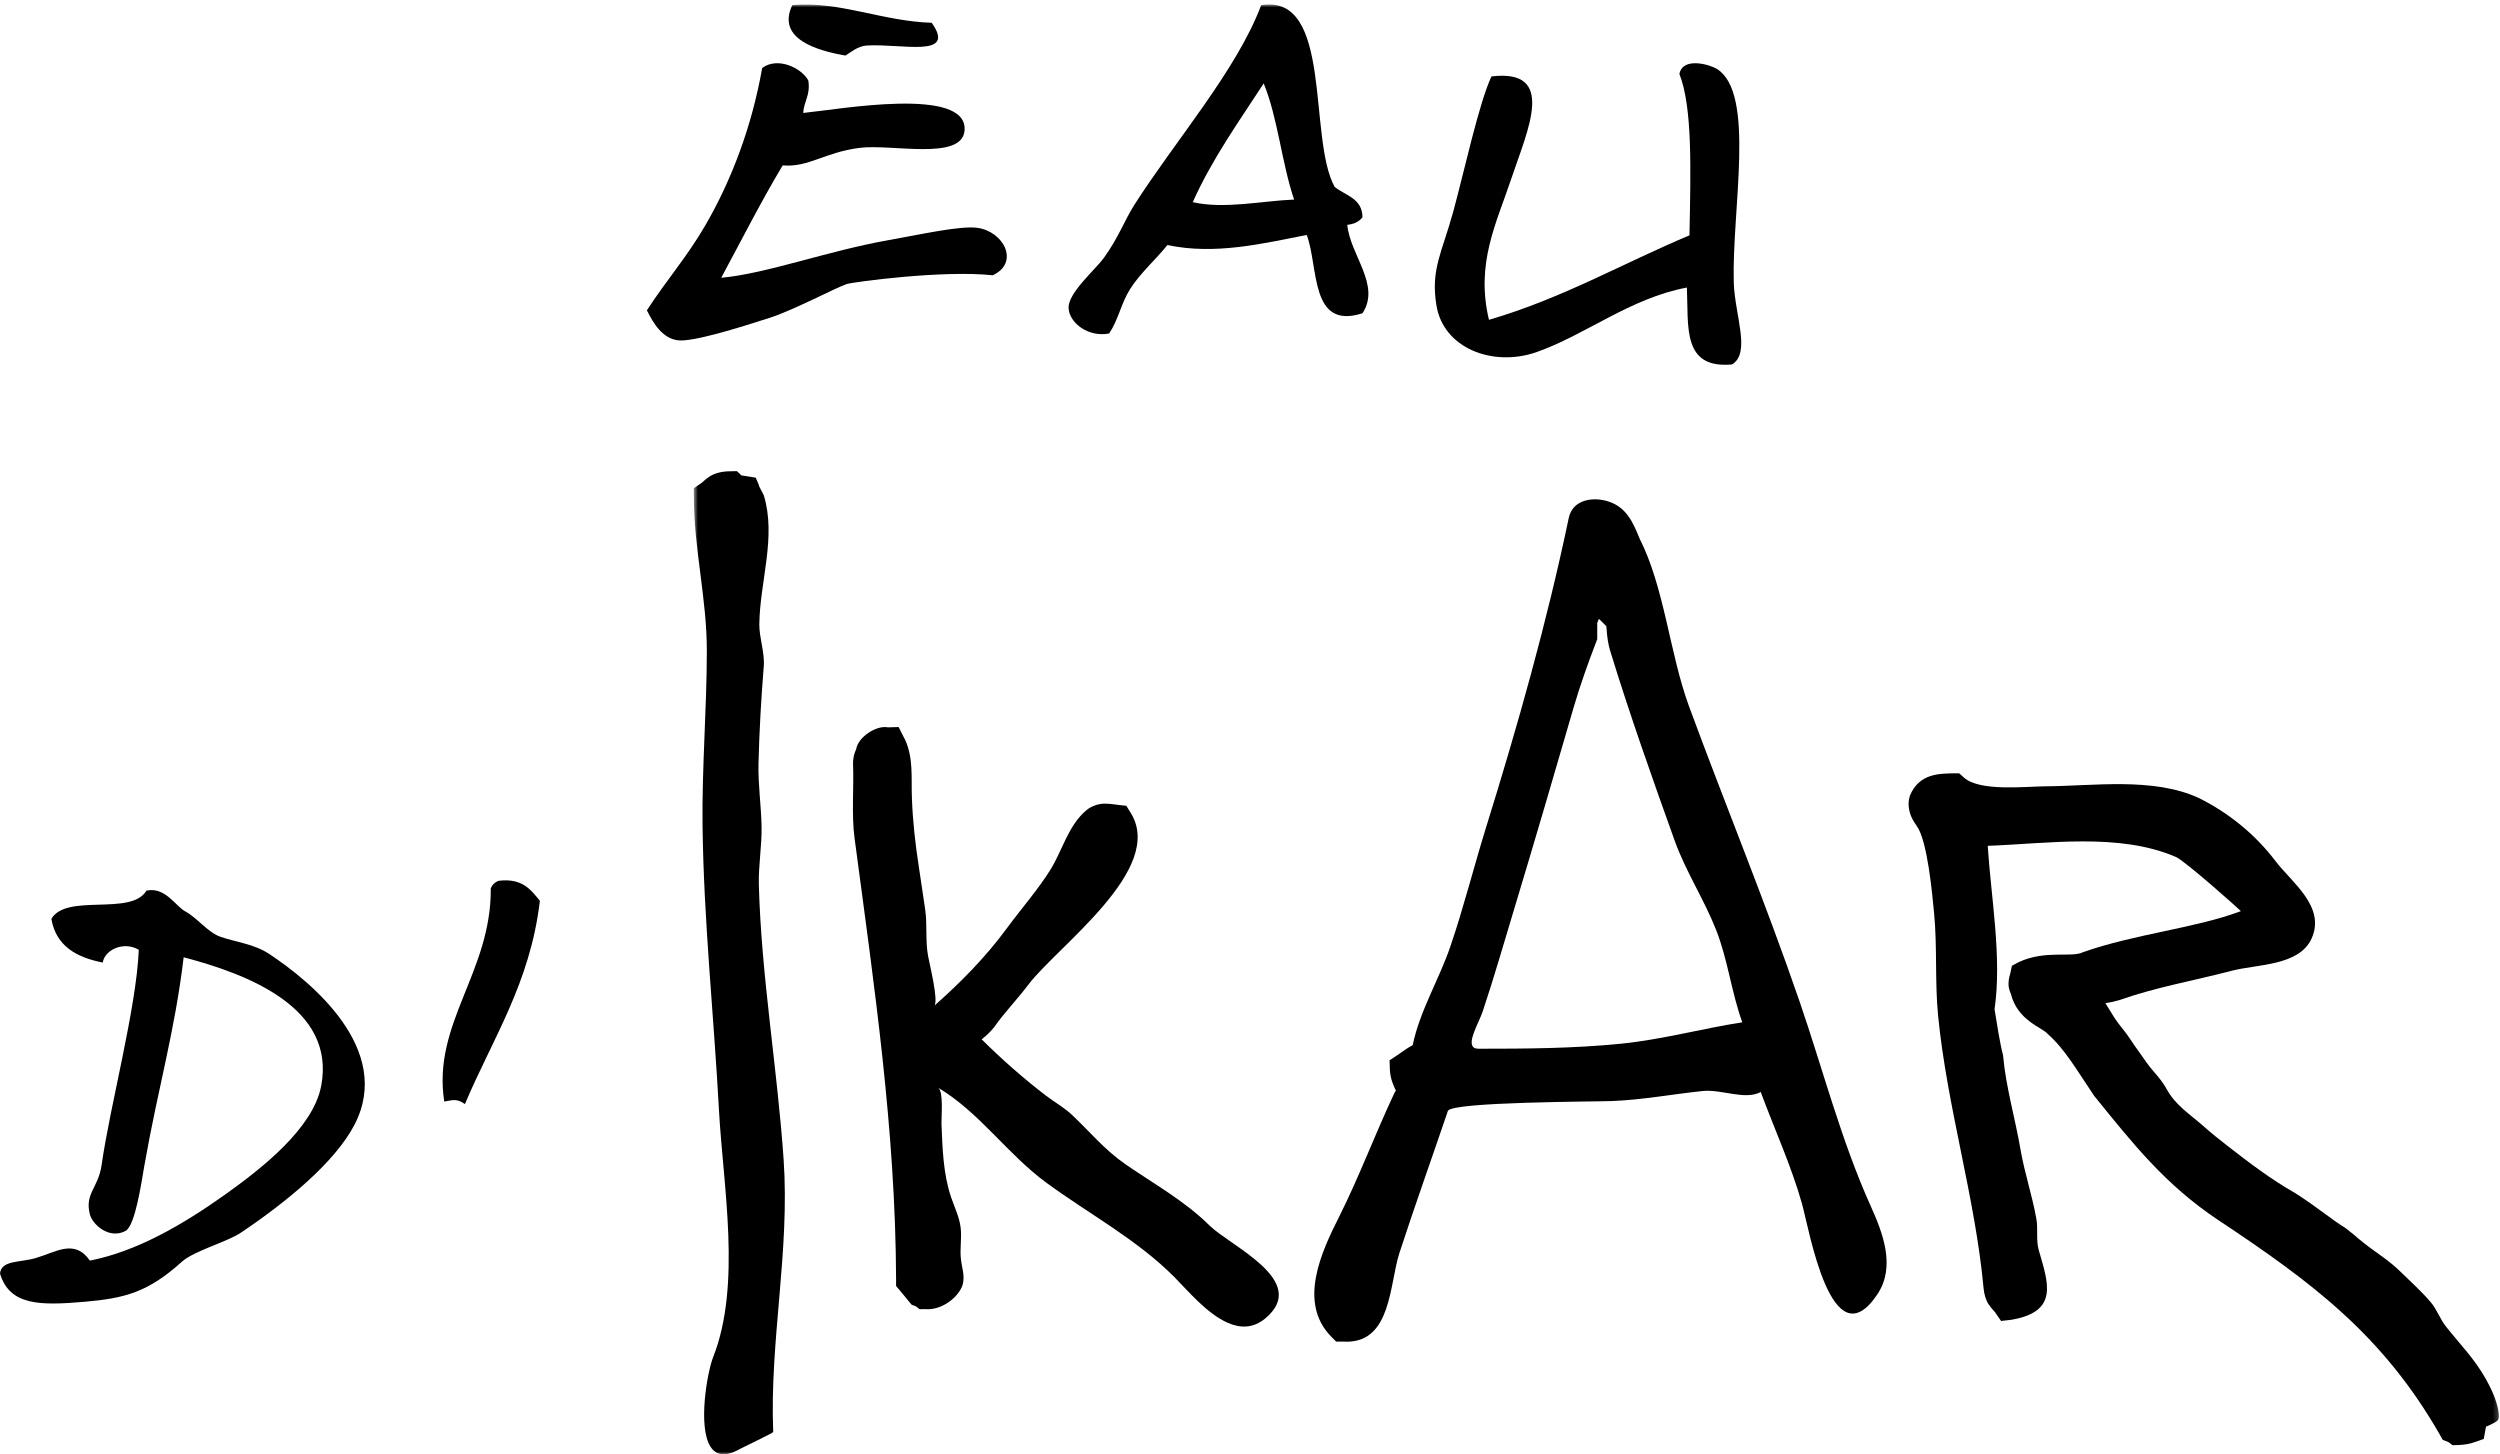
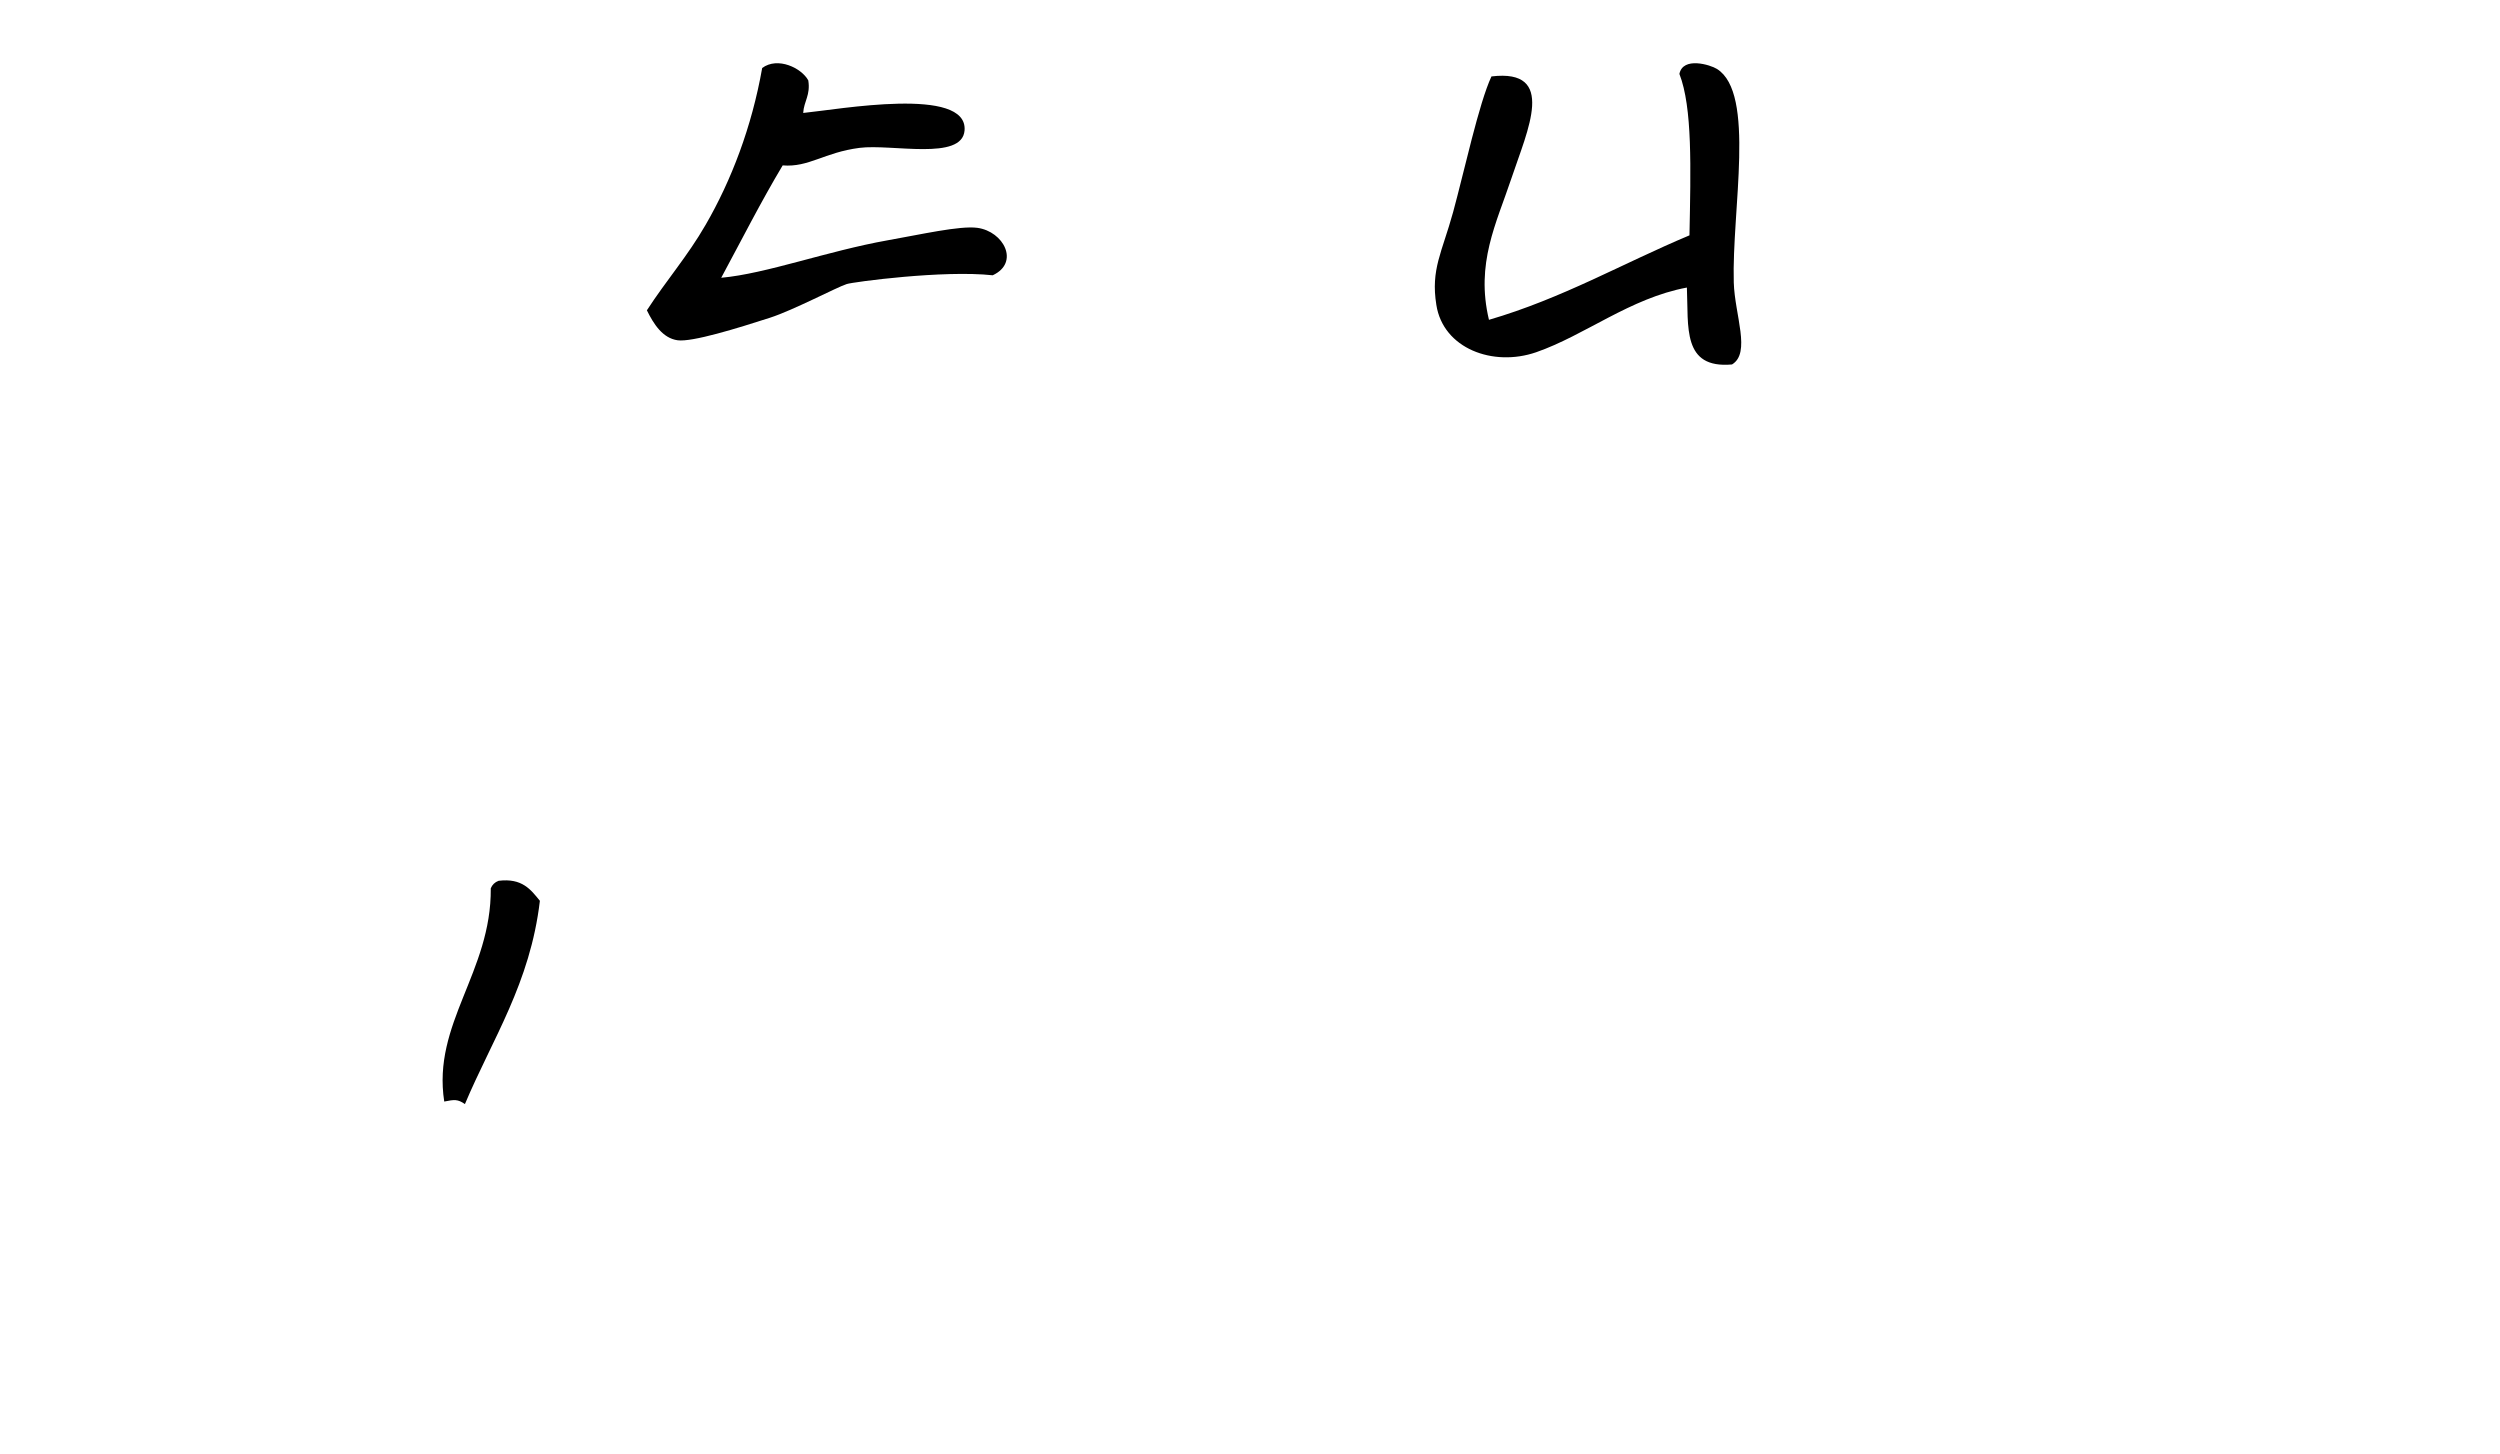
<svg xmlns="http://www.w3.org/2000/svg" xmlns:xlink="http://www.w3.org/1999/xlink" width="514px" height="299px" viewBox="0 0 514 299" version="1.1">
  <title>logo EAU D'IKAR</title>
  <desc>Created with Sketch.</desc>
  <defs>
-     <polygon id="path-1" points="0.649 0.914 371.788 0.914 371.788 299 0.649 299" />
-   </defs>
+     </defs>
  <g id="01-Sisley-Fragrances" stroke="none" stroke-width="1" fill="none" fill-rule="evenodd">
    <g id="REFONTE-PAGE-PARFUM-DESK-eau-dikar" transform="translate(-1243, -288)">
      <g id="logo-EAU-D'IKAR" transform="translate(1243, 288)">
        <g id="Group-8" transform="translate(142, 0)">
          <mask id="mask-2" fill="white">
            <use xlink:href="#path-1" />
          </mask>
          <g id="Clip-2" />
          <path d="M4.105,297.488 C1.415,293.359 3.419,282.069 4.616,279.046 C10.499,264.144 6.66,243.808 5.814,228.15 C4.76,208.721 2.693,189.34 2.445,169.871 C2.293,157.834 3.323,145.788 3.323,133.75 C3.331,123.145 0.657,112.714 0.657,102.22 L0.649,100.382 L2.166,99.34 C2.517,99.117 2.693,98.799 3.802,98.027 C4.951,97.247 6.508,96.905 8.072,96.897 L9.501,96.865 L10.539,97.82 L10.571,97.757 L13.38,98.21 L14.035,99.738 C13.947,99.762 14.091,100.032 15.033,101.814 C17.659,110.439 14.227,119.533 14.115,128.372 C14.083,131.053 15.264,134.252 15.033,136.996 C14.498,143.536 14.107,150.426 13.947,156.982 C13.843,161.287 14.49,165.551 14.578,169.855 C14.666,173.881 13.915,177.883 14.019,181.917 C14.53,200.813 17.811,219.51 19.112,238.374 C20.421,257.318 16.214,275.649 16.972,294.425 C16.98,294.592 10.571,297.671 10.068,297.934 C7.067,299.644 5.215,299.151 4.105,297.488 L4.105,297.488 Z" id="Fill-1" fill="#000000" mask="url(#mask-2)" />
          <path d="M110.37,271.941 C106.1,270.055 102.101,265.234 99.515,262.632 C91.82,254.867 82.026,249.672 73.246,243.251 C65.12,237.332 59.461,228.739 50.856,223.623 C52.053,224.339 51.519,229.694 51.567,231.007 C51.774,236.091 51.902,241.23 53.53,246.107 C54.209,248.112 55.254,250.245 55.502,252.361 C55.781,254.533 55.31,256.713 55.566,258.901 C55.813,261.041 56.675,262.982 55.526,265.051 C54.209,267.446 51.072,269.403 48.294,269.156 L47.073,269.172 L46.314,268.584 L45.436,268.257 L44.83,267.525 C44.247,266.809 43.632,266.093 43.034,265.345 L42.236,264.399 L42.236,263.142 C42.132,232.335 37.75,202.818 33.711,172.433 C33.032,167.413 33.591,162.027 33.383,156.95 C33.383,156.115 33.535,155.041 34.03,154.023 C34.429,151.564 38.125,149.066 40.567,149.543 L42.762,149.48 L43.744,151.437 C43.904,151.715 44.016,151.954 44.095,152.105 C45.819,155.916 45.333,159.878 45.484,163.96 C45.652,168.789 46.187,173.563 46.929,178.321 C47.376,181.193 47.799,184.089 48.214,186.961 C48.685,190.152 48.222,193.302 48.805,196.517 C49.036,197.933 51.064,205.929 50.074,206.796 C55.566,201.951 60.65,196.779 64.992,190.876 C67.962,186.834 71.306,183.063 73.972,178.806 C76.439,174.828 77.628,169.744 81.308,166.625 C82.425,165.647 84.109,165.177 85.243,165.233 C86.44,165.233 87.182,165.432 87.893,165.487 L89.569,165.67 C89.569,165.67 90.463,167.079 90.471,167.118 C97.711,178.719 75.425,194.512 69.406,202.476 C66.836,205.857 64.41,208.268 62.422,211.164 C61.568,212.222 60.65,213.042 59.836,213.694 C63.875,217.704 68.417,221.73 73.038,225.254 C74.794,226.599 76.862,227.745 78.458,229.272 C82.194,232.813 85.123,236.425 89.433,239.4 C95.324,243.466 101.55,246.887 106.683,251.971 C111.041,256.251 127.292,263.356 118.201,271.018 C115.662,273.166 112.964,273.103 110.37,271.941 L110.37,271.941 Z" id="Fill-3" fill="#000000" mask="url(#mask-2)" />
-           <path d="M371.67,290.057 C371.271,287.814 370.217,285.538 369.116,283.565 C366.681,279.261 363.944,276.587 360.91,272.761 C359.673,271.209 359.067,269.284 357.789,267.772 C355.93,265.568 353.711,263.587 351.643,261.558 C348.714,258.694 346.591,257.731 342.831,254.613 C342.192,254 341.897,253.817 341.306,253.332 L340.205,252.464 C337.387,250.77 334.57,248.271 329.844,245.272 C324.935,242.487 320.449,239.074 315.956,235.581 C313.96,234.014 312.954,233.226 311.015,231.524 C308.301,229.113 305.284,227.259 303.512,223.997 C302.793,222.645 301.827,221.499 300.83,220.337 C299.688,219.04 298.906,217.863 297.916,216.447 C297.07,215.277 296.623,214.649 295.913,213.559 C295.098,212.294 294.101,211.196 293.271,210.042 C292.504,208.976 291.77,207.655 290.868,206.255 C291.666,206.136 292.6,205.937 293.71,205.634 C301.093,203.001 309.283,201.577 316.85,199.588 C322.006,198.227 330.714,198.633 333.269,192.944 C336.222,186.396 329.126,181.384 325.837,177.032 C321.735,171.63 316.347,167.198 310.105,164.079 C300.686,159.735 288.449,161.613 278.424,161.668 C274.313,161.708 265.07,162.774 261.797,159.878 L260.8,158.995 L259.483,158.995 C256.92,159.091 252.578,158.924 250.678,163.594 C250.487,164.183 250.399,164.827 250.399,165.352 C250.463,167.564 251.477,168.909 252.067,169.8 C254.294,172.775 255.292,183.97 255.659,187.86 C256.314,194.703 255.795,201.823 256.465,208.753 C258.317,227.649 264.104,246.171 265.82,264.836 C265.94,266.077 266.267,267.295 266.89,268.218 C267.688,269.339 268.007,269.514 268.215,269.857 L269.42,271.591 L271.559,271.344 C281.393,269.65 279.094,263.746 277.163,257.007 C276.572,254.883 277.059,252.719 276.676,250.587 C275.838,245.837 274.233,241.111 273.411,236.305 C272.334,229.996 270.394,223.392 269.859,217.242 L269.819,216.916 L269.748,216.638 C269.229,214.704 268.502,210.145 268.079,207.512 C269.62,196.922 267.369,184.598 266.674,173.905 C278.943,173.452 293.797,171.16 305.387,176.204 C307.279,177.016 318.789,187.303 318.725,187.327 C309.434,190.844 296.886,192.013 286.254,195.777 C283.892,196.954 278.592,195.259 273.084,197.797 L271.647,198.569 L271.304,200.168 C271.288,200.415 271.009,200.797 270.945,202.229 C270.929,202.937 271.144,203.709 271.432,204.329 C272.813,209.907 278.025,211.299 278.975,212.556 C282.559,215.651 285.225,220.409 288.545,225.286 C296.408,234.985 303.096,243.545 314.112,250.873 C333.396,263.675 347.908,274.503 359.617,294.95 L360.232,296.04 L361.413,296.502 C361.445,296.502 362.243,297.13 362.243,297.13 L363.52,297.098 C364.702,297.051 365.835,296.852 366.713,296.526 L368.661,295.849 L369.02,293.852 C369.02,293.741 369.084,293.574 369.148,293.303 C369.315,293.24 369.491,293.168 369.675,293.097 C371.622,292.078 372.029,292.245 371.67,290.057" id="Fill-4" fill="#000000" mask="url(#mask-2)" />
          <path d="M161.056,215.404 C161.28,215.548 161.591,215.619 161.982,215.619 C171.736,215.619 181.53,215.564 191.26,214.585 C199.538,213.773 208.174,211.426 216.212,210.185 C213.945,203.892 213.251,197.28 210.784,191.067 C208.318,184.845 204.59,179.172 202.315,172.847 C197.662,159.878 193.032,146.79 188.985,133.591 C188.267,130.854 188.395,129.494 188.259,128.746 C187.94,128.436 187.612,128.093 187.293,127.775 L186.782,127.29 L186.734,127.202 C186.615,127.513 186.503,127.807 186.391,128.078 L186.391,131.411 L186.16,132.016 C184.603,136.05 182.735,141.285 181.53,145.486 C177.531,159.282 173.492,173.054 169.349,186.786 C167.21,193.843 165.183,200.956 162.844,207.95 C162.094,210.217 159.516,214.386 161.056,215.404 Z M134.276,275.832 L132.704,275.832 C132.704,275.832 131.706,274.813 131.674,274.789 C124.842,267.78 129.647,257.453 133.327,250.157 C137.469,241.899 140.59,233.489 144.461,225.214 L144.837,224.419 L145.02,224.292 C144.541,223.265 143.863,221.905 143.759,219.955 L143.695,217.998 L145.332,216.916 C146.186,216.367 147.08,215.611 148.453,214.879 C149.881,207.886 153.912,201.314 156.211,194.551 C158.941,186.539 160.984,178.345 163.483,170.285 C170.004,149.305 176.038,127.998 180.532,106.508 C181.338,102.642 185.617,102.061 188.81,103.143 C192.442,104.36 193.814,107.527 195.092,110.709 C200.192,120.742 201.278,134.283 205.205,145.064 C212.684,165.4 220.945,185.394 227.986,205.889 C232.751,219.741 236.542,234.46 242.553,247.818 C245.067,253.403 247.829,260.349 243.989,266.109 C234.595,280.144 229.973,252.806 228.488,247.476 C226.277,239.663 222.821,232.128 220.003,224.514 C216.779,226.265 211.982,223.902 208.054,224.315 C201.621,224.992 195.858,226.106 189.464,226.376 C185.928,226.519 156.626,226.519 155.692,228.389 C152.38,238.159 148.907,247.818 145.707,257.652 C143.679,263.929 144.086,275.855 134.883,275.855 C134.699,275.855 134.476,275.84 134.276,275.832 L134.276,275.832 Z" id="Fill-5" fill="#000000" mask="url(#mask-2)" />
-           <path d="M36.225,9.356 C34.389,9.451 32.801,10.827 31.835,11.424 C25.976,10.406 17.579,7.995 20.9,1.049 C30.582,0.174 39.362,4.367 49.563,4.685 C54.743,12.021 43.425,8.934 36.225,9.356" id="Fill-6" fill="#000000" mask="url(#mask-2)" />
-           <path d="M103.226,41.57 C109.819,43.042 117.514,41.292 124.067,41.029 C121.521,33.534 120.731,24.273 117.817,17.145 C112.709,25.021 107.257,32.588 103.226,41.57 Z M138.124,44.665 C137.461,45.564 136.416,46.081 135.003,46.224 C135.593,52.494 141.947,58.612 138.124,64.404 C127.26,67.913 129.144,54.849 126.662,48.309 C117.786,50.035 107.832,52.486 98.022,50.378 C95.643,53.353 92.355,56.217 90.303,59.503 C88.491,62.415 87.933,65.733 86.041,68.565 C81.715,69.393 77.867,66.377 77.7,63.37 C77.524,60.251 83.223,55.438 84.987,52.971 C87.941,48.906 89.258,45.182 91.245,42.079 C99.571,29.031 112.374,14.288 117.299,1.049 C132.129,-1.353 126.853,28.403 132.409,38.435 C134.62,40.21 138.084,40.751 138.124,44.665 L138.124,44.665 Z" id="Fill-7" fill="#000000" mask="url(#mask-2)" />
        </g>
        <path d="M356.101,74.933 C345.807,75.849 347.18,67.195 346.825,59.121 C335.157,61.296 325.85,68.948 315.832,72.422 C306.967,75.489 296.712,71.655 295.315,62.697 C294.138,55.358 296.475,51.923 298.757,43.622 C301.085,35.102 304.046,21.285 306.643,15.715 C320.119,14.095 314.087,26.668 310.756,36.643 C307.638,45.977 303.359,54.153 306.13,65.756 C321.24,61.343 333.594,54.161 347.354,48.387 C347.622,34.625 347.985,22.123 345.286,15.198 C346.012,11.576 351.664,13.329 353.006,14.174 C361.011,19.173 356.038,43.161 356.464,58.081 C356.661,64.778 360.04,72.57 356.101,74.933" id="Fill-9" fill="#000000" />
        <path d="M166.186,16.536 C166.662,19.581 165.283,20.793 165.137,23.225 C172.415,22.509 199.009,17.661 198.316,26.813 C197.823,33.125 183.34,29.552 176.716,30.402 C169.438,31.346 166.291,34.447 160.917,34.006 C156.455,41.466 152.453,49.375 148.282,57.11 C157.537,56.276 170.011,51.633 182.501,49.406 C189.254,48.218 197.315,46.369 200.93,46.841 C206.376,47.573 209.708,54.002 204.101,56.599 C193.983,55.489 175.384,57.976 174.085,58.401 C171.98,59.078 163.177,63.752 158.287,65.334 C151.655,67.474 142.311,70.37 139.318,69.961 C136.244,69.536 134.38,66.617 133,63.799 C136.994,57.638 141.383,52.648 145.079,46.219 C150.356,37.106 154.559,26.129 156.706,13.978 C159.901,11.602 164.815,13.986 166.186,16.536" id="Fill-10" fill="#000000" />
-         <path d="M0,261.84 C0.282,259.023 4.137,259.627 7.381,258.645 C11.526,257.446 15.326,254.637 18.481,259.184 C28.092,257.277 37.437,251.909 46.492,245.455 C53.745,240.264 64.37,232.016 66.036,223.268 C69.102,207.149 50.823,200.252 37.759,196.816 C35.932,212.179 32.535,223.421 29.669,239.717 C29.058,243.226 27.802,251.998 25.814,253.076 C22.538,254.847 19.061,251.877 18.481,249.68 C17.37,245.383 20.212,244.248 20.888,239.548 C22.634,227.243 28.043,207.294 28.534,195.279 C25.444,193.436 21.499,195.287 21.129,197.902 C15.688,196.824 11.526,194.506 10.561,188.929 C13.643,183.578 26.965,188.414 30.104,183.119 C33.935,182.258 36.125,186.322 38.041,187.352 C40.479,188.639 42.733,191.714 45.333,192.607 C48.674,193.75 52.239,194.08 55.338,196.124 C64.039,201.886 80.895,215.736 72.91,231.195 C68.885,238.977 58.856,247.169 49.543,253.43 C46.774,255.313 39.908,257.164 37.397,259.409 C30.378,265.743 25.605,266.918 17.435,267.642 C8.218,268.439 1.988,268.439 0,261.84" id="Fill-11" fill="#000000" />
        <path d="M111,185.207 C108.997,202.187 101.246,213.567 95.587,227 C94.089,225.958 93.405,226.068 91.337,226.479 C88.838,210.423 101.051,199.865 100.904,182.633 C101.205,181.906 101.735,181.377 102.508,181.093 C107.369,180.492 109.136,182.917 111,185.207" id="Fill-12" fill="#000000" />
      </g>
    </g>
  </g>
</svg>